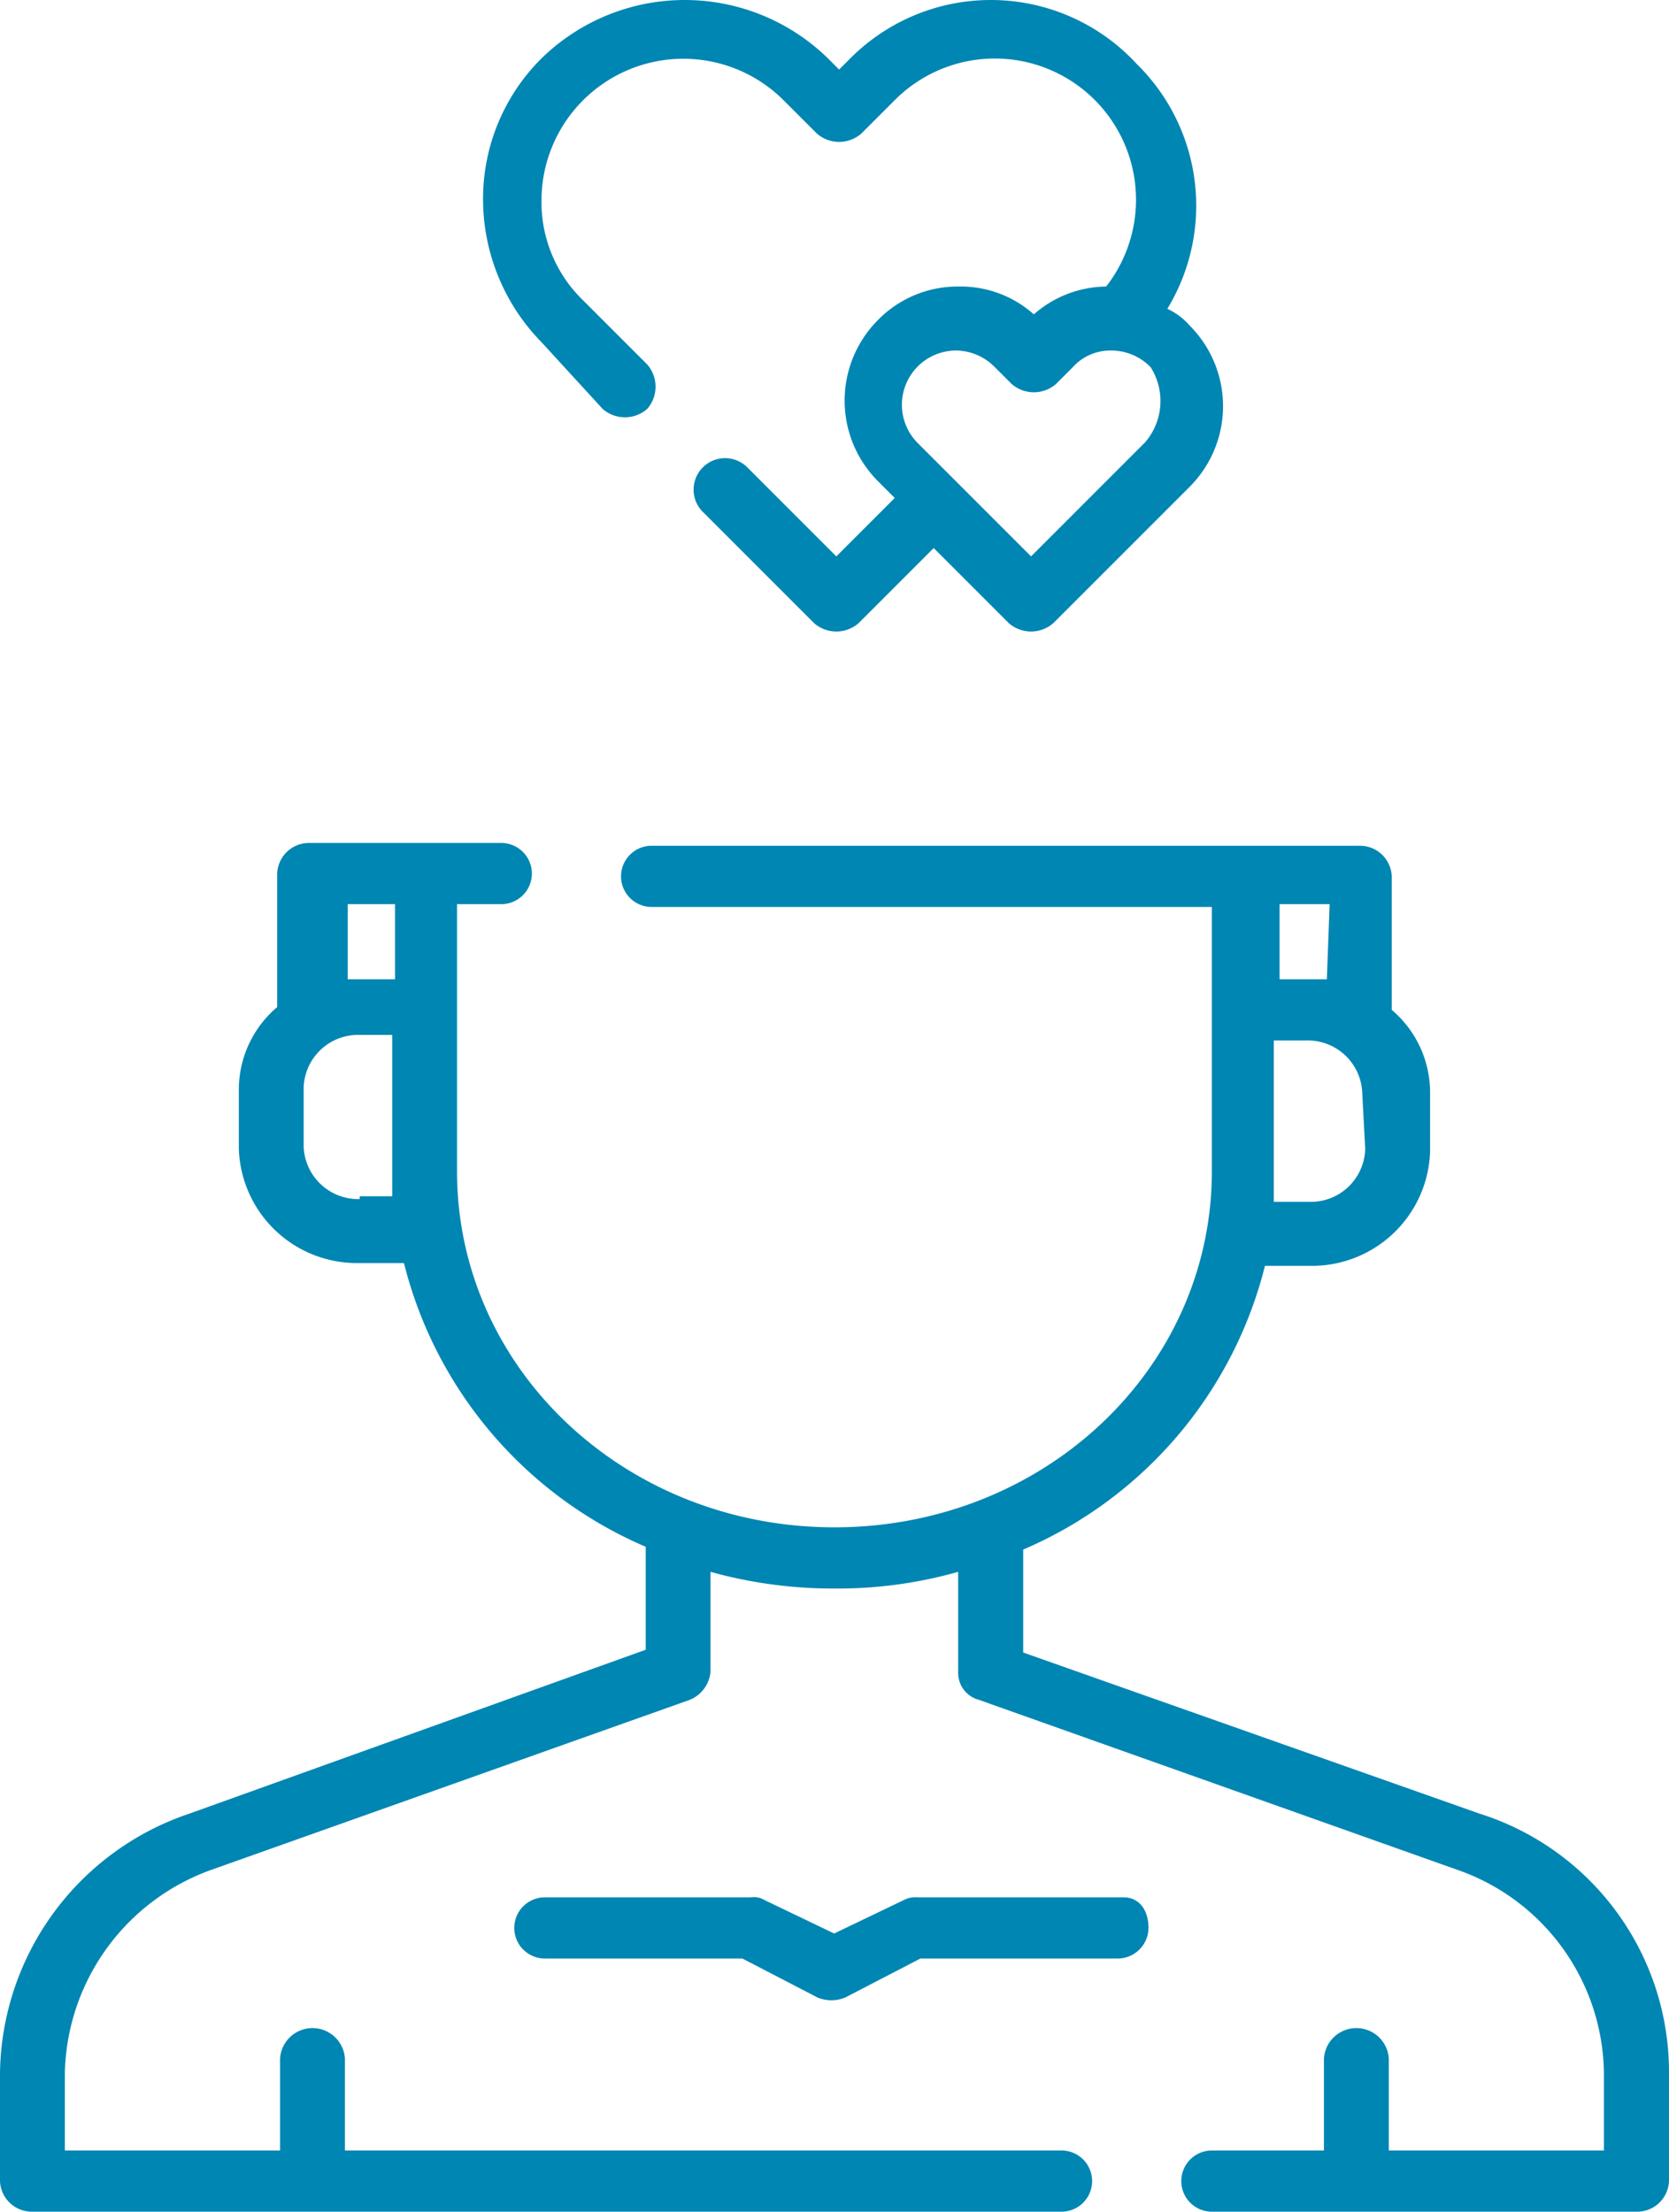
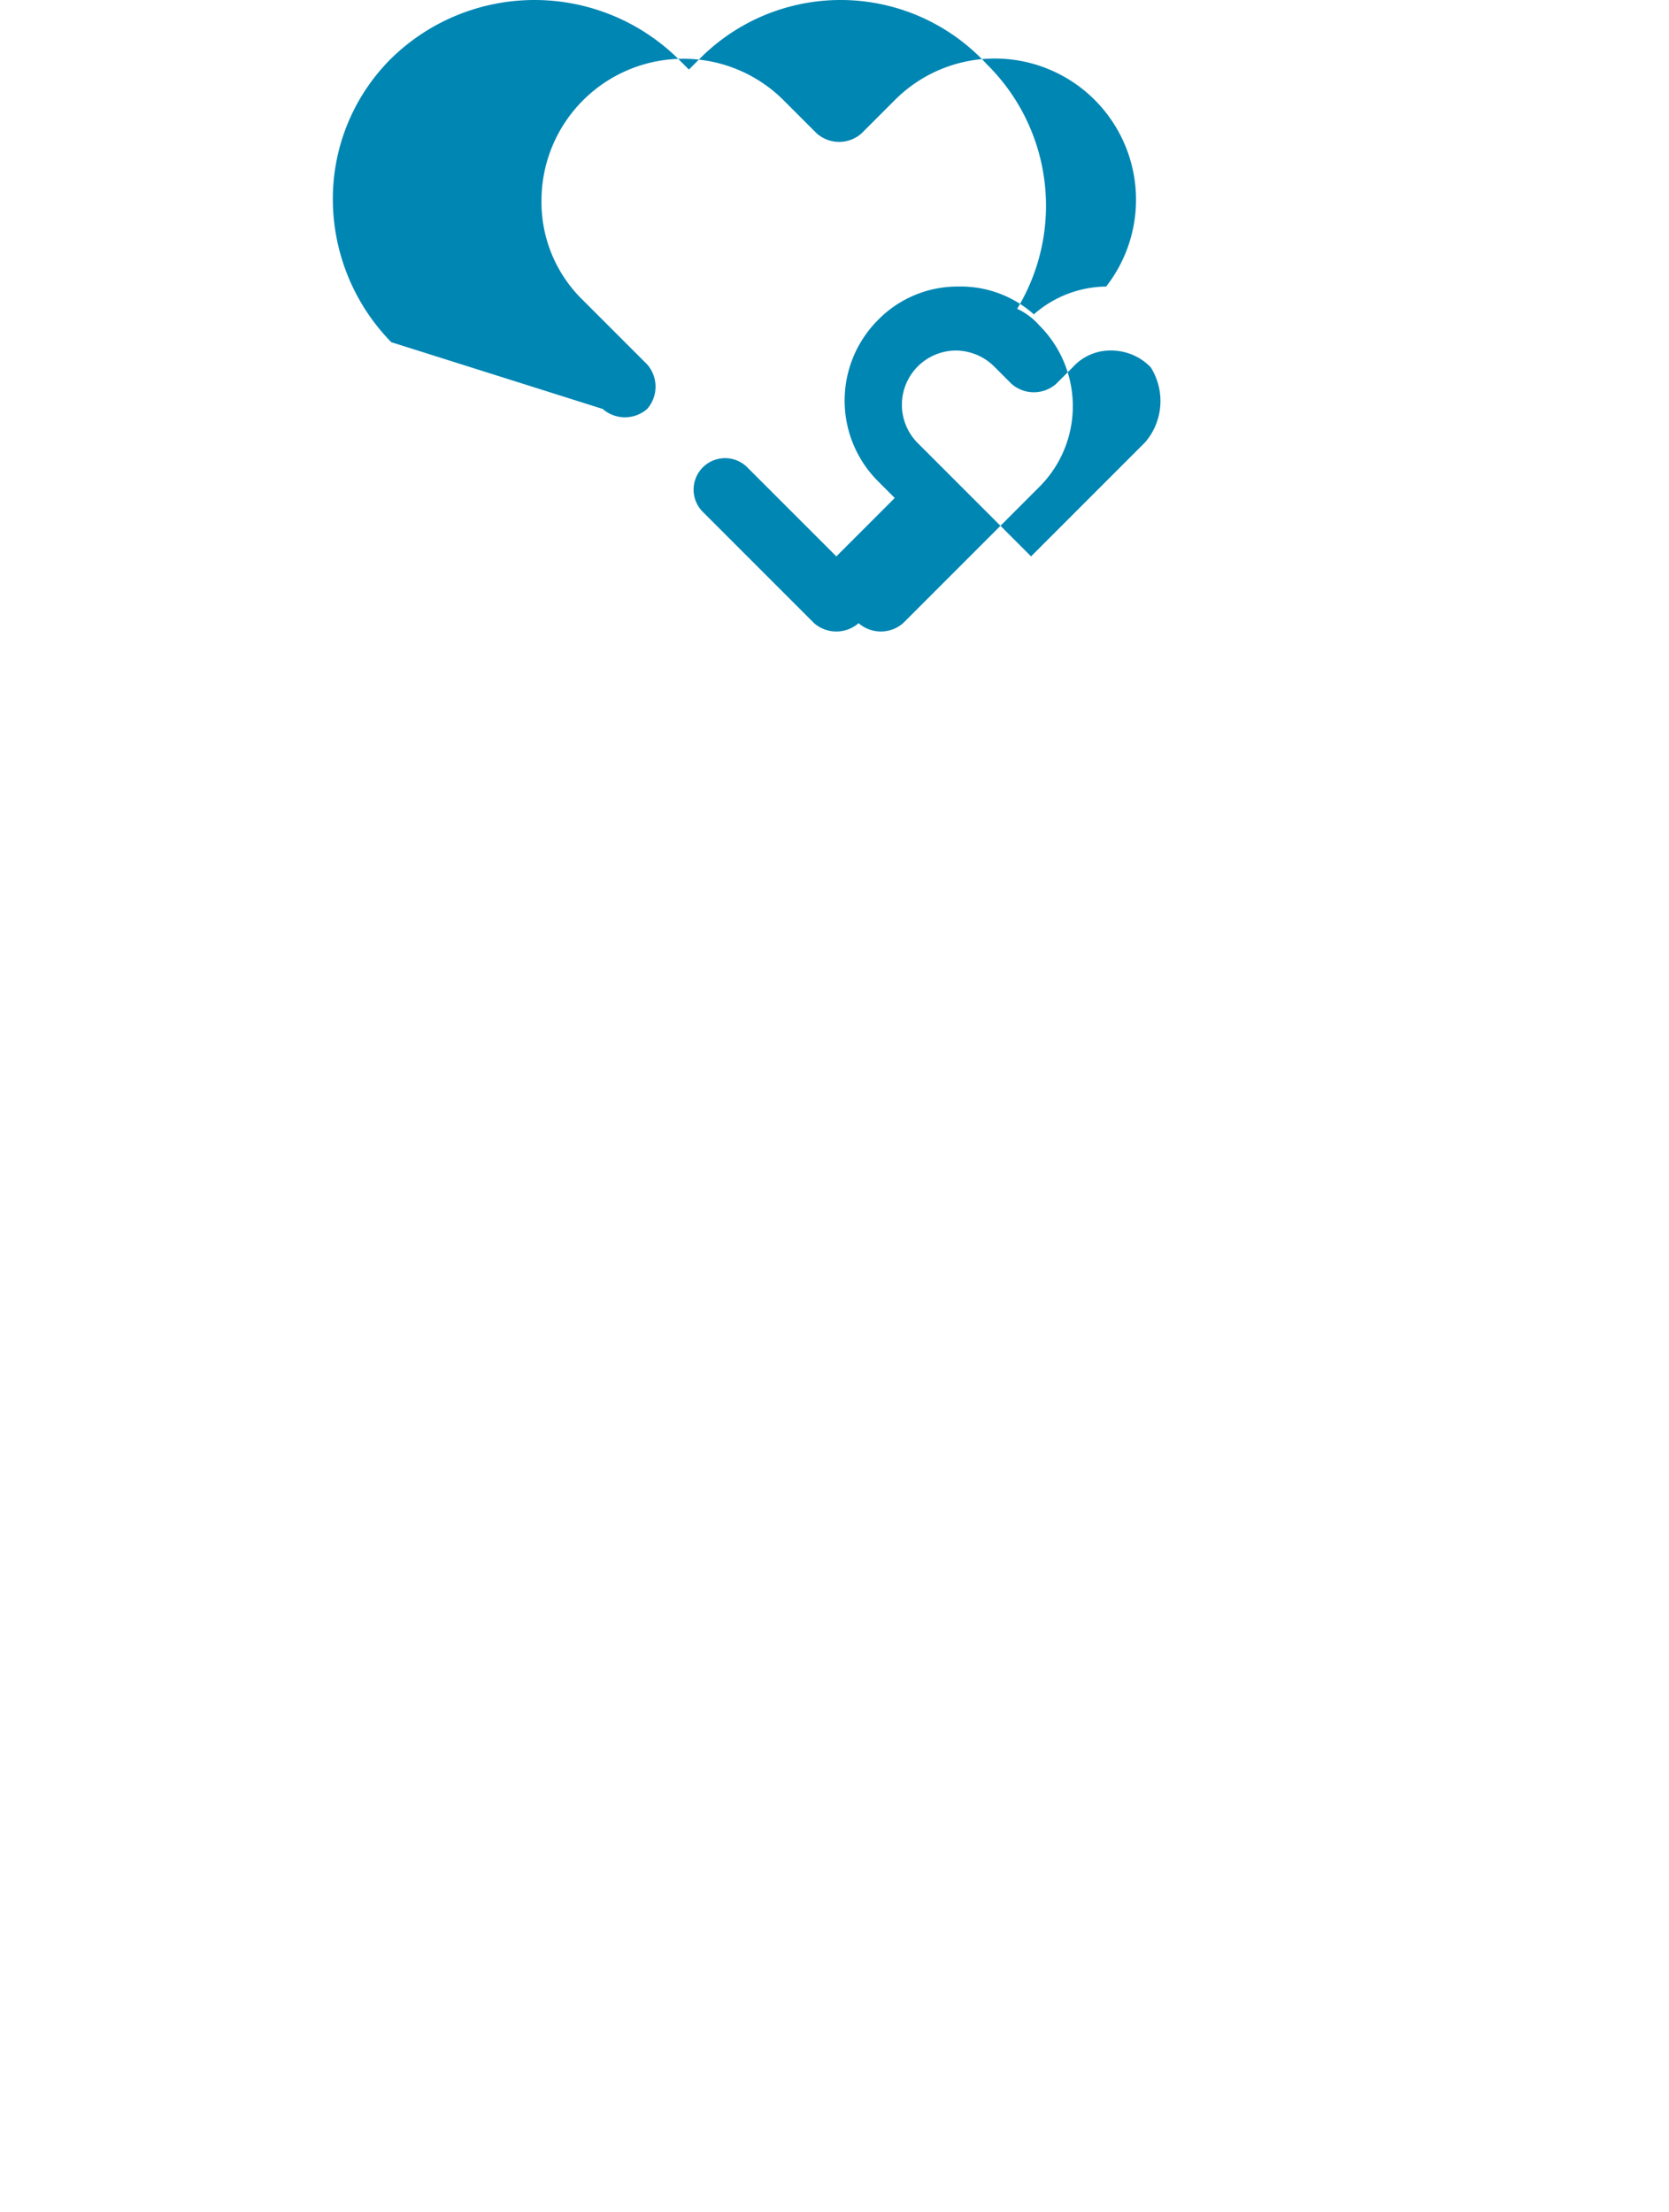
<svg xmlns="http://www.w3.org/2000/svg" width="60" height="79.501" viewBox="0 0 60 79.501">
  <g id="interests_freepik" transform="translate(-13.6)">
-     <path id="Pfad_83" data-name="Pfad 83" d="M66.813,60.7l-16.43-5.8V51.2A15.08,15.08,0,0,0,59.075,41h1.59a4.248,4.248,0,0,0,4.346-4.1V34.8a3.892,3.892,0,0,0-1.378-3V27a1.145,1.145,0,0,0-1.166-1.1H37.026a1.1,1.1,0,1,0,0,2.2h20.14v9.5c0,7.1-6.042,12.8-13.568,12.8S30.03,44.7,30.03,37.6V28h1.59a1.1,1.1,0,1,0,0-2.2H24.73a1.145,1.145,0,0,0-1.166,1.1v4.8a3.892,3.892,0,0,0-1.378,3v2.1a4.246,4.246,0,0,0,4.346,4.1h1.59a15.08,15.08,0,0,0,8.692,10.2v3.7l-16.43,5.9A9.976,9.976,0,0,0,13.6,70v3.9A1.145,1.145,0,0,0,14.766,75H51.761a1.1,1.1,0,1,0,0-2.2H26V69.5a1.168,1.168,0,0,0-2.332,0v3.3H15.932V70a7.937,7.937,0,0,1,5.3-7.3L38.4,56.6a1.208,1.208,0,0,0,.742-1V52a16.46,16.46,0,0,0,4.452.6,15.907,15.907,0,0,0,4.452-.6v3.6a1,1,0,0,0,.742,1l17.172,6.1a7.838,7.838,0,0,1,5.3,7.3v2.8H63.527V69.5a1.168,1.168,0,0,0-2.332,0v3.3H57.167a1.1,1.1,0,1,0,0,2.2H72.431A1.145,1.145,0,0,0,73.6,73.9V70a9.742,9.742,0,0,0-6.784-9.3ZM62.679,36.8a1.957,1.957,0,0,1-2.014,1.9H59.393V32.9h1.166a1.959,1.959,0,0,1,2.014,1.9l.106,2ZM61.3,30.7H59.6V28h1.8L61.3,30.7ZM26,28h1.8v2.7h-1.7V28Zm.53,10.6a1.959,1.959,0,0,1-2.014-1.9V34.6a1.957,1.957,0,0,1,2.014-1.9H27.7v5.8H26.532Z" transform="translate(0 4.501)" fill="#0086b3" />
-     <path id="Pfad_84" data-name="Pfad 84" d="M52.3,63.7H44.9a.9.9,0,0,0-.5.1L41.9,65l-2.5-1.2a.749.749,0,0,0-.5-.1H31.5a1.1,1.1,0,1,0,0,2.2h7.1l2.7,1.4a1.3,1.3,0,0,0,1,0L45,65.9h7.1a1.11,1.11,0,0,0,1.1-1.1c0-.6-.3-1.1-.9-1.1Z" transform="translate(1.688 4.501)" fill="#0086b3" />
-     <path id="Pfad_85" data-name="Pfad 85" d="M33.5,14.7a1.217,1.217,0,0,0,1.6,0,1.215,1.215,0,0,0,0-1.6l-2.3-2.3a4.91,4.91,0,0,1-1.5-3.6A5.1,5.1,0,0,1,40,3.6l1.2,1.2a1.215,1.215,0,0,0,1.6,0L44,3.6a5.075,5.075,0,0,1,7.6,6.7,4,4,0,0,0-2.6,1,3.942,3.942,0,0,0-2.7-1,4,4,0,0,0-2.9,1.2,4.1,4.1,0,0,0,0,5.8l.6.6L41.9,20l-3.2-3.2a1.131,1.131,0,0,0-1.6,1.6l4,4a1.217,1.217,0,0,0,1.6,0l2.7-2.7,2.7,2.7a1.217,1.217,0,0,0,1.6,0l4.9-4.9a4.1,4.1,0,0,0,0-5.8,2.407,2.407,0,0,0-.8-.6,7.138,7.138,0,0,0-1.1-8.8,7.132,7.132,0,0,0-10.3-.2l-.4.4-.4-.4a7.365,7.365,0,0,0-10.3,0,7.106,7.106,0,0,0-2.1,5.1,7.356,7.356,0,0,0,2.1,5.1ZM53,15.9,48.9,20l-4.1-4.1a1.95,1.95,0,0,1,1.4-3.3,1.974,1.974,0,0,1,1.4.6l.6.6a1.215,1.215,0,0,0,1.6,0l.6-.6a1.816,1.816,0,0,1,1.4-.6,1.974,1.974,0,0,1,1.4.6,2.273,2.273,0,0,1-.2,2.7Z" transform="translate(1.766)" fill="#0086b3" />
+     <path id="Pfad_85" data-name="Pfad 85" d="M33.5,14.7a1.217,1.217,0,0,0,1.6,0,1.215,1.215,0,0,0,0-1.6l-2.3-2.3a4.91,4.91,0,0,1-1.5-3.6A5.1,5.1,0,0,1,40,3.6l1.2,1.2a1.215,1.215,0,0,0,1.6,0L44,3.6a5.075,5.075,0,0,1,7.6,6.7,4,4,0,0,0-2.6,1,3.942,3.942,0,0,0-2.7-1,4,4,0,0,0-2.9,1.2,4.1,4.1,0,0,0,0,5.8l.6.6L41.9,20l-3.2-3.2a1.131,1.131,0,0,0-1.6,1.6l4,4a1.217,1.217,0,0,0,1.6,0a1.217,1.217,0,0,0,1.6,0l4.9-4.9a4.1,4.1,0,0,0,0-5.8,2.407,2.407,0,0,0-.8-.6,7.138,7.138,0,0,0-1.1-8.8,7.132,7.132,0,0,0-10.3-.2l-.4.4-.4-.4a7.365,7.365,0,0,0-10.3,0,7.106,7.106,0,0,0-2.1,5.1,7.356,7.356,0,0,0,2.1,5.1ZM53,15.9,48.9,20l-4.1-4.1a1.95,1.95,0,0,1,1.4-3.3,1.974,1.974,0,0,1,1.4.6l.6.6a1.215,1.215,0,0,0,1.6,0l.6-.6a1.816,1.816,0,0,1,1.4-.6,1.974,1.974,0,0,1,1.4.6,2.273,2.273,0,0,1-.2,2.7Z" transform="translate(1.766)" fill="#0086b3" />
  </g>
</svg>